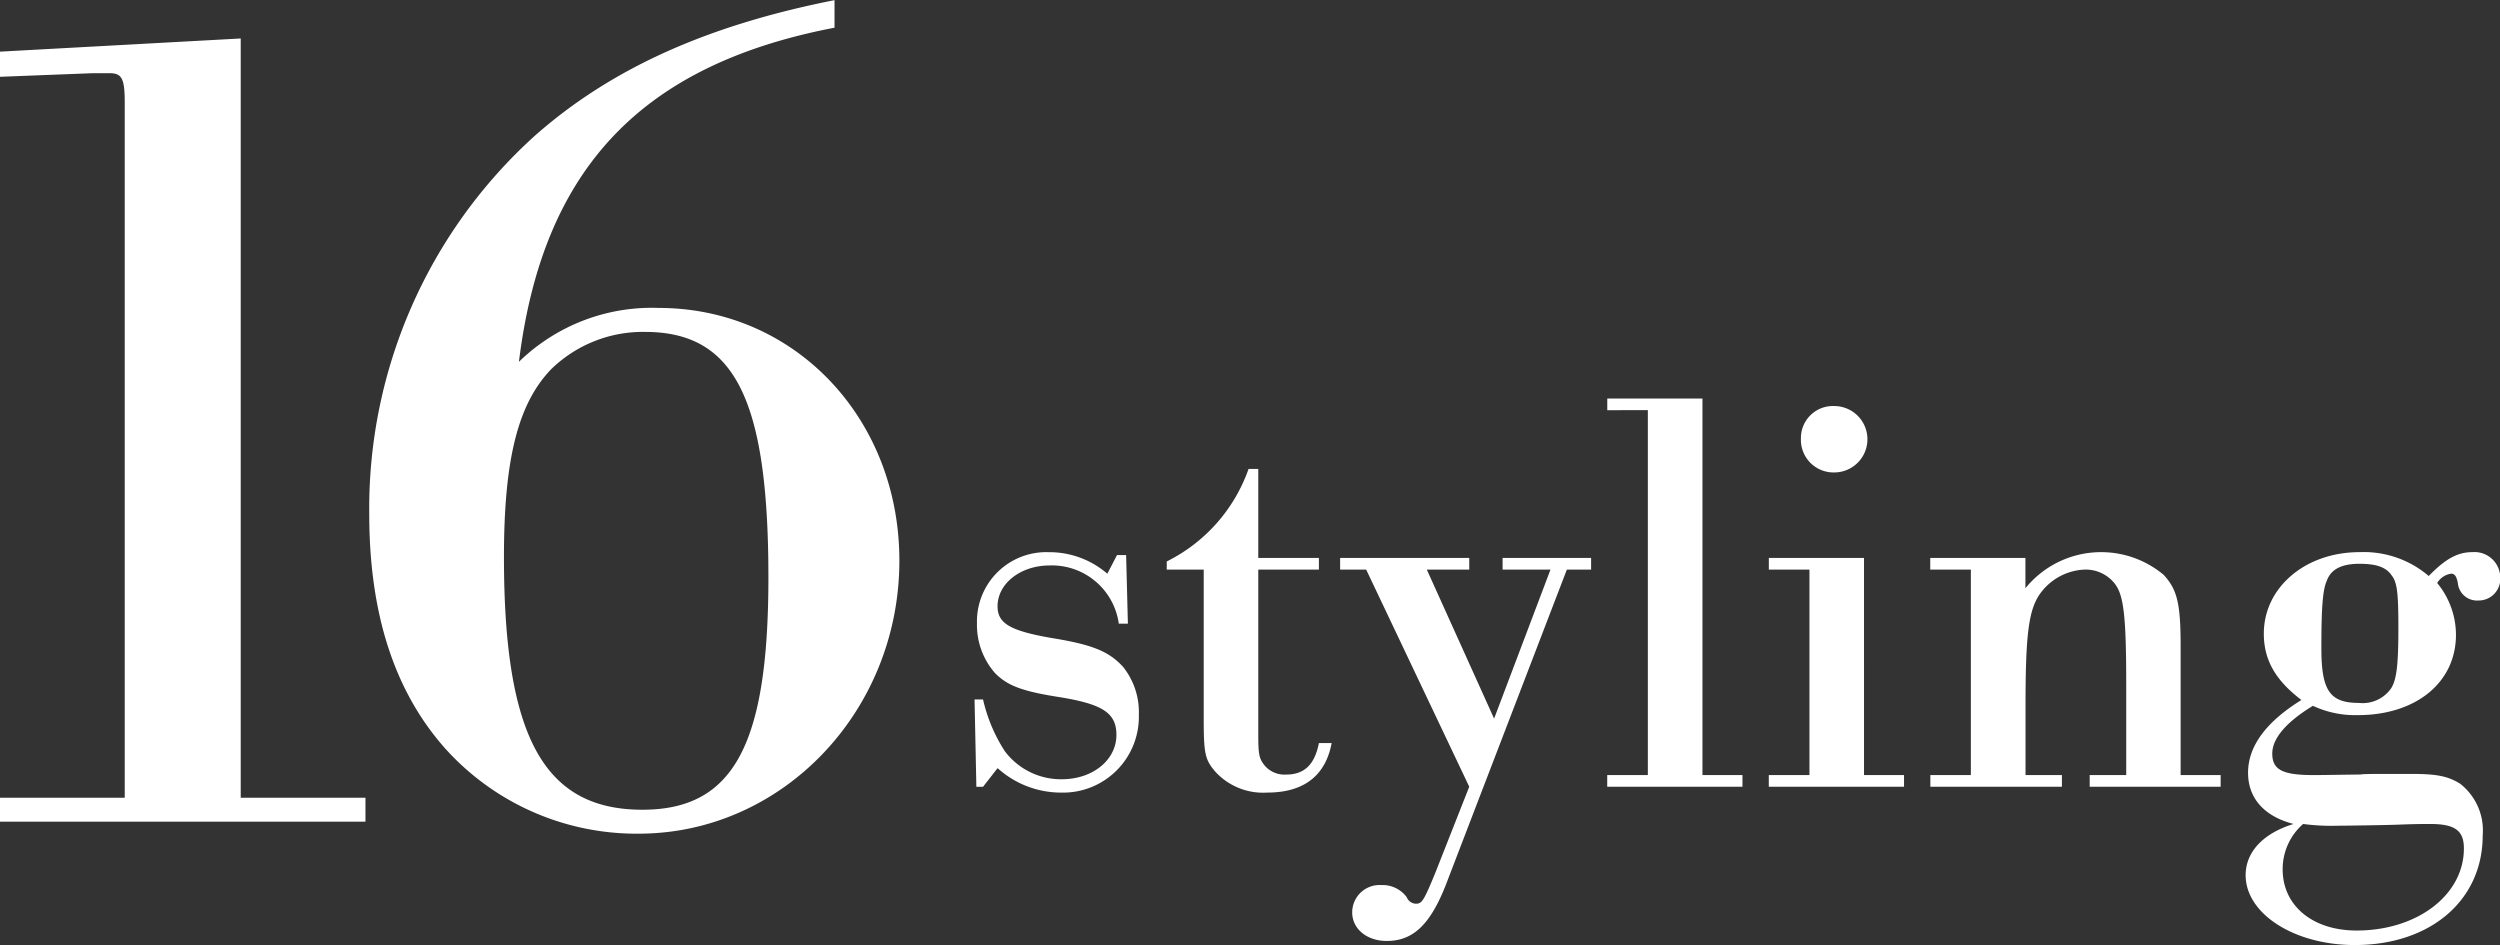
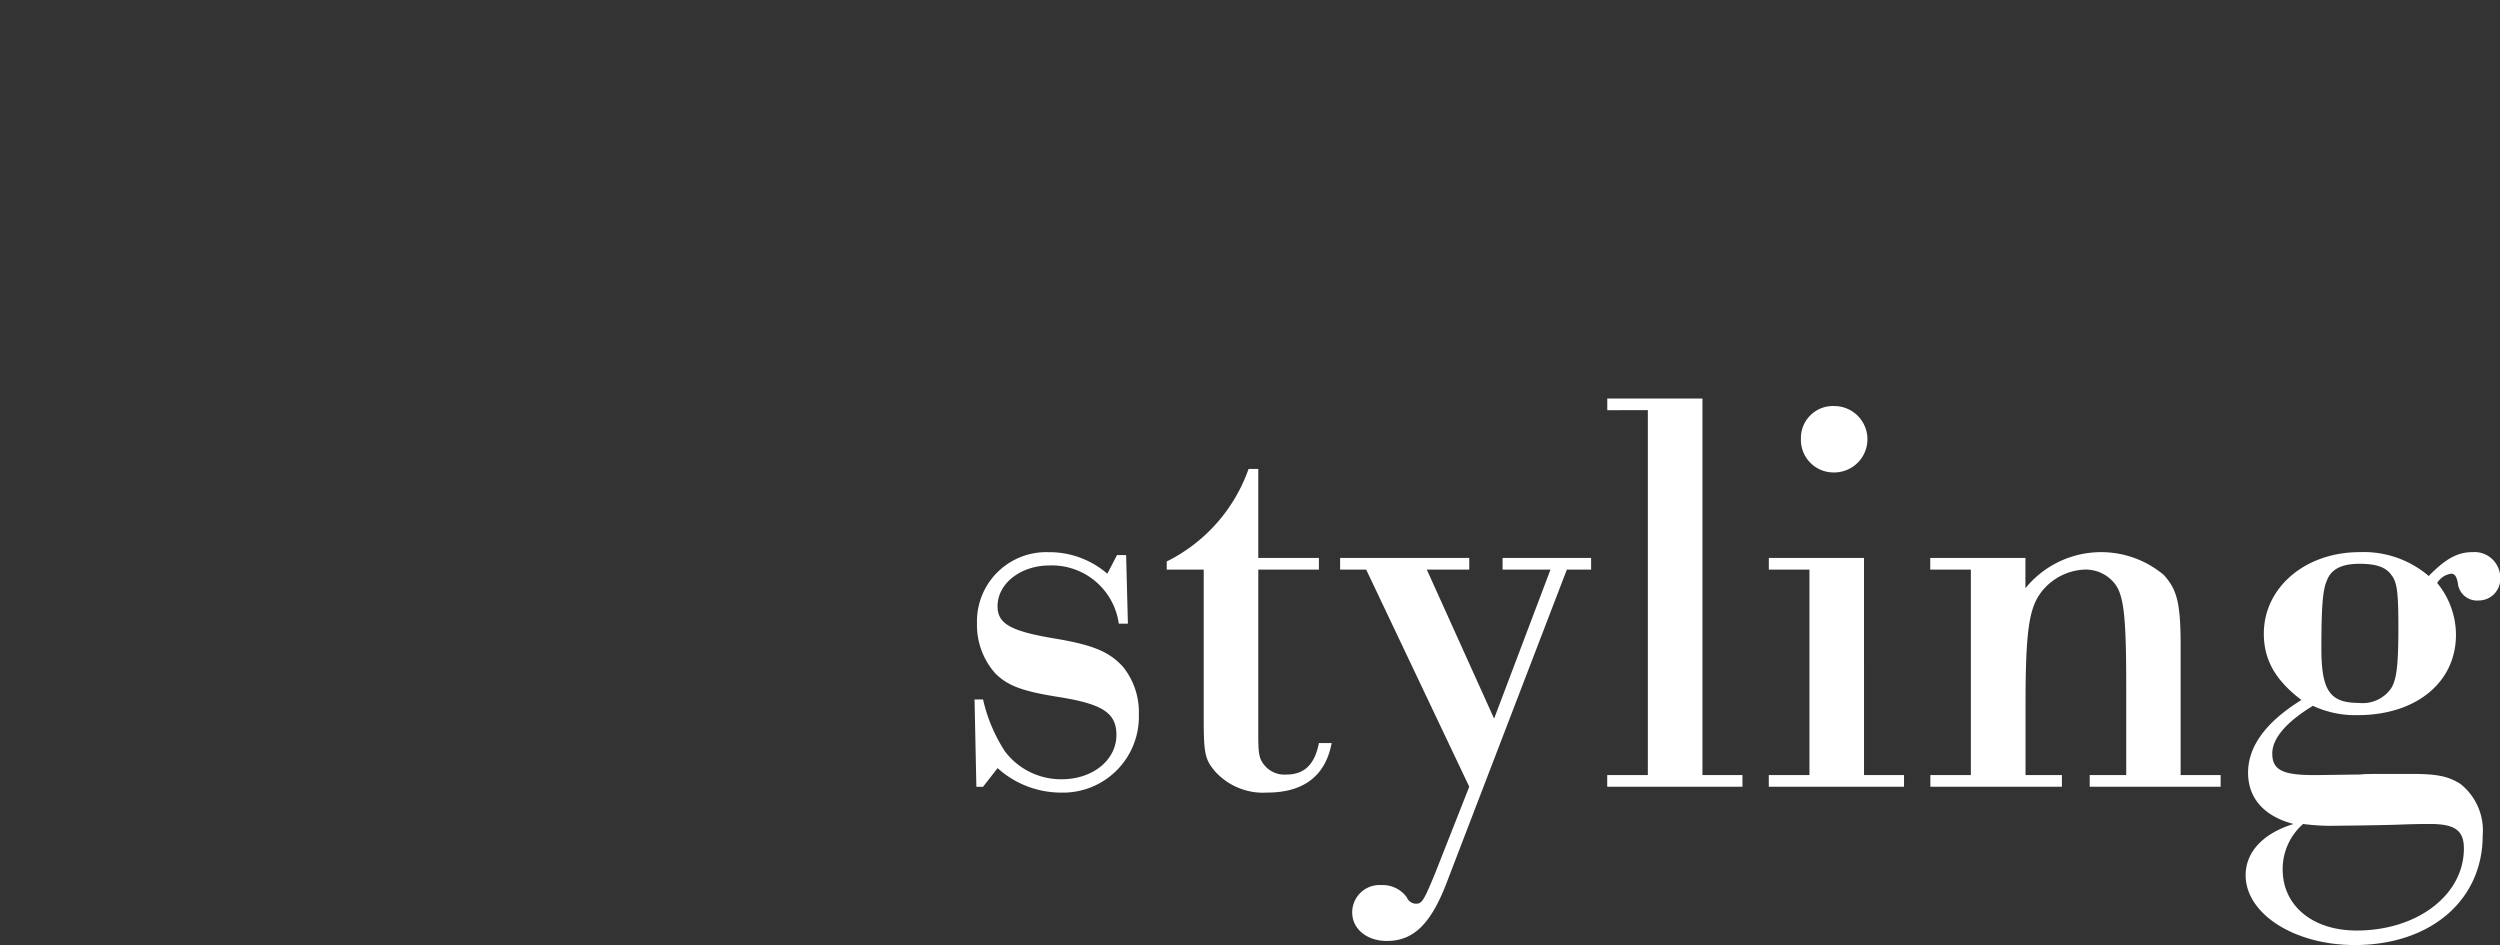
<svg xmlns="http://www.w3.org/2000/svg" id="tit1-2.svg" width="214.438" height="81.063" viewBox="0 0 214.438 81.063">
  <rect x="0" y="0" width="214.438" height="81.063" fill="#333333" stroke="none" />
  <defs>
    <style>
      .cls-1 {
        fill: #fff;
        fill-rule: evenodd;
      }
    </style>
  </defs>
-   <path id="_16" data-name="16" class="cls-1" d="M753.355,440.957h-10.7v2.055h31.349v-2.055h-10.7V375.831l-20.65,1.13v2.157l7.917-.308h1.5c1.07,0,1.284.514,1.284,2.568v59.579Zm60.882-68.413c-10.914,2.157-19.152,5.855-25.679,11.608a43.067,43.067,0,0,0-14.23,32.46c0,8.526,2.14,15.2,6.526,20.134a22.067,22.067,0,0,0,16.584,7.293c12.305,0,22.362-10.478,22.362-23.421,0-12.224-8.987-21.674-20.65-21.674a16.323,16.323,0,0,0-11.983,4.622c2.033-16.538,10.485-25.475,27.07-28.659v-2.363ZM797.973,401c7.7,0,10.593,5.753,10.593,21.058,0,14.381-3,19.928-10.807,19.928-8.452,0-11.876-6.266-11.876-21.674,0-8.32,1.177-13.148,4.066-16.127A11.272,11.272,0,0,1,797.973,401Z" transform="translate(-742.656 -372.531)" />
  <path id="styling" class="cls-1" d="M839.249,420.141h-0.78l-0.832,1.6a7.615,7.615,0,0,0-5.044-1.847,5.945,5.945,0,0,0-6.137,6.091,6.254,6.254,0,0,0,1.561,4.294c1.04,1.048,2.288,1.548,5.512,2.047,3.692,0.6,4.888,1.348,4.888,3.245,0,2.147-2.028,3.8-4.68,3.8a6.02,6.02,0,0,1-4.888-2.4,13.73,13.73,0,0,1-1.872-4.443h-0.729l0.156,7.489h0.573l1.248-1.6a8.125,8.125,0,0,0,5.46,2.1,6.508,6.508,0,0,0,6.656-6.69,6.208,6.208,0,0,0-1.352-4.094c-1.144-1.248-2.444-1.848-5.668-2.4-4-.649-5.1-1.3-5.1-2.8,0-1.947,1.976-3.5,4.472-3.5a5.793,5.793,0,0,1,5.928,4.993h0.78Zm11.336-7.389h-0.832a14.073,14.073,0,0,1-7.02,7.938v0.7h3.172V434.07c0,3.1.1,3.6,0.988,4.644a5.554,5.554,0,0,0,4.472,1.8c3.12,0,4.992-1.448,5.512-4.244h-1.092c-0.364,1.847-1.248,2.7-2.808,2.7a2.227,2.227,0,0,1-1.976-.948c-0.364-.5-0.416-1-0.416-2.447V421.389h5.2v-1h-5.2v-7.638Zm26.468,8.637h2.081v-1h-7.593v1h4.108l-4.836,12.781-5.772-12.781h3.64v-1H857.605v1h2.236l8.84,18.623-2.912,7.389c-0.988,2.4-1.144,2.646-1.664,2.646a0.866,0.866,0,0,1-.78-0.549,2.566,2.566,0,0,0-2.184-1.049,2.347,2.347,0,0,0-2.5,2.347c0,1.4,1.248,2.446,2.964,2.446,2.34,0,3.848-1.5,5.252-5.292ZM884,439.013h-3.484v1h11.6v-1h-3.432v-32.3h-8.164v1H884v31.3Zm13.858,0h-3.484v1h11.6v-1h-3.432V420.39h-8.164v1h3.484v17.624Zm2.132-31.653a2.744,2.744,0,0,0-2.86,2.795,2.8,2.8,0,0,0,2.86,2.9A2.846,2.846,0,1,0,899.985,407.36Zm11.726,31.653h-3.484v1h11.284v-1h-3.12v-5.941c0-6.141.26-8.288,1.3-9.686a4.952,4.952,0,0,1,3.8-2,3.176,3.176,0,0,1,2.549,1.2c0.78,1,.988,2.8.988,8.737v7.689H921.9v1h11.232v-1H929.7V427.929c0-3.694-.312-4.843-1.456-6.091a8.359,8.359,0,0,0-11.857,1.149v-2.6h-8.164v1h3.484v17.624Zm36.245-.1c-1.508,0-2.6,0-2.808.05-3.537.05-3.537,0.05-4.057,0.05-2.652,0-3.536-.449-3.536-1.847,0-1.3,1.2-2.7,3.484-4.094a8.591,8.591,0,0,0,3.849.8c4.992,0,8.424-2.8,8.424-6.89a7,7,0,0,0-1.612-4.444,1.675,1.675,0,0,1,1.2-.8c0.312,0,.468.25,0.572,0.8a1.651,1.651,0,0,0,1.768,1.5,1.85,1.85,0,0,0,1.872-1.9,2.211,2.211,0,0,0-2.392-2.247c-1.248,0-2.288.549-3.744,2.047a8.574,8.574,0,0,0-5.928-2.047c-4.681,0-8.217,3.046-8.217,6.99,0,2.247.988,3.994,3.224,5.692-3.068,1.9-4.576,3.994-4.576,6.24,0,2.2,1.4,3.745,3.9,4.394-2.6.8-4.108,2.4-4.108,4.394,0,3.3,4.16,5.991,9.361,5.991,6.5,0,10.972-3.845,10.972-9.387a5.088,5.088,0,0,0-1.924-4.443c-1.04-.649-1.976-0.849-4.212-0.849h-1.508Zm-2.912-18.023c1.456,0,2.288.3,2.756,1,0.468,0.6.572,1.5,0.572,4.494,0,3.245-.156,4.443-0.624,5.192a2.972,2.972,0,0,1-2.756,1.248c-2.5,0-3.225-1.048-3.225-4.693,0-3.345.1-4.993,0.468-5.791C942.6,421.339,943.536,420.89,945.044,420.89Zm-4.837,22.317a17.961,17.961,0,0,0,2.912.15c0.625,0,4.421-.05,5.461-0.1,1.3-.05,2.288-0.05,2.5-0.05,2.132,0,2.912.549,2.912,2.1,0,3.994-4,7.04-9.2,7.04-3.8,0-6.345-2.147-6.345-5.243A5.139,5.139,0,0,1,940.207,443.207Z" transform="translate(-742.656 -372.531)" />
</svg>